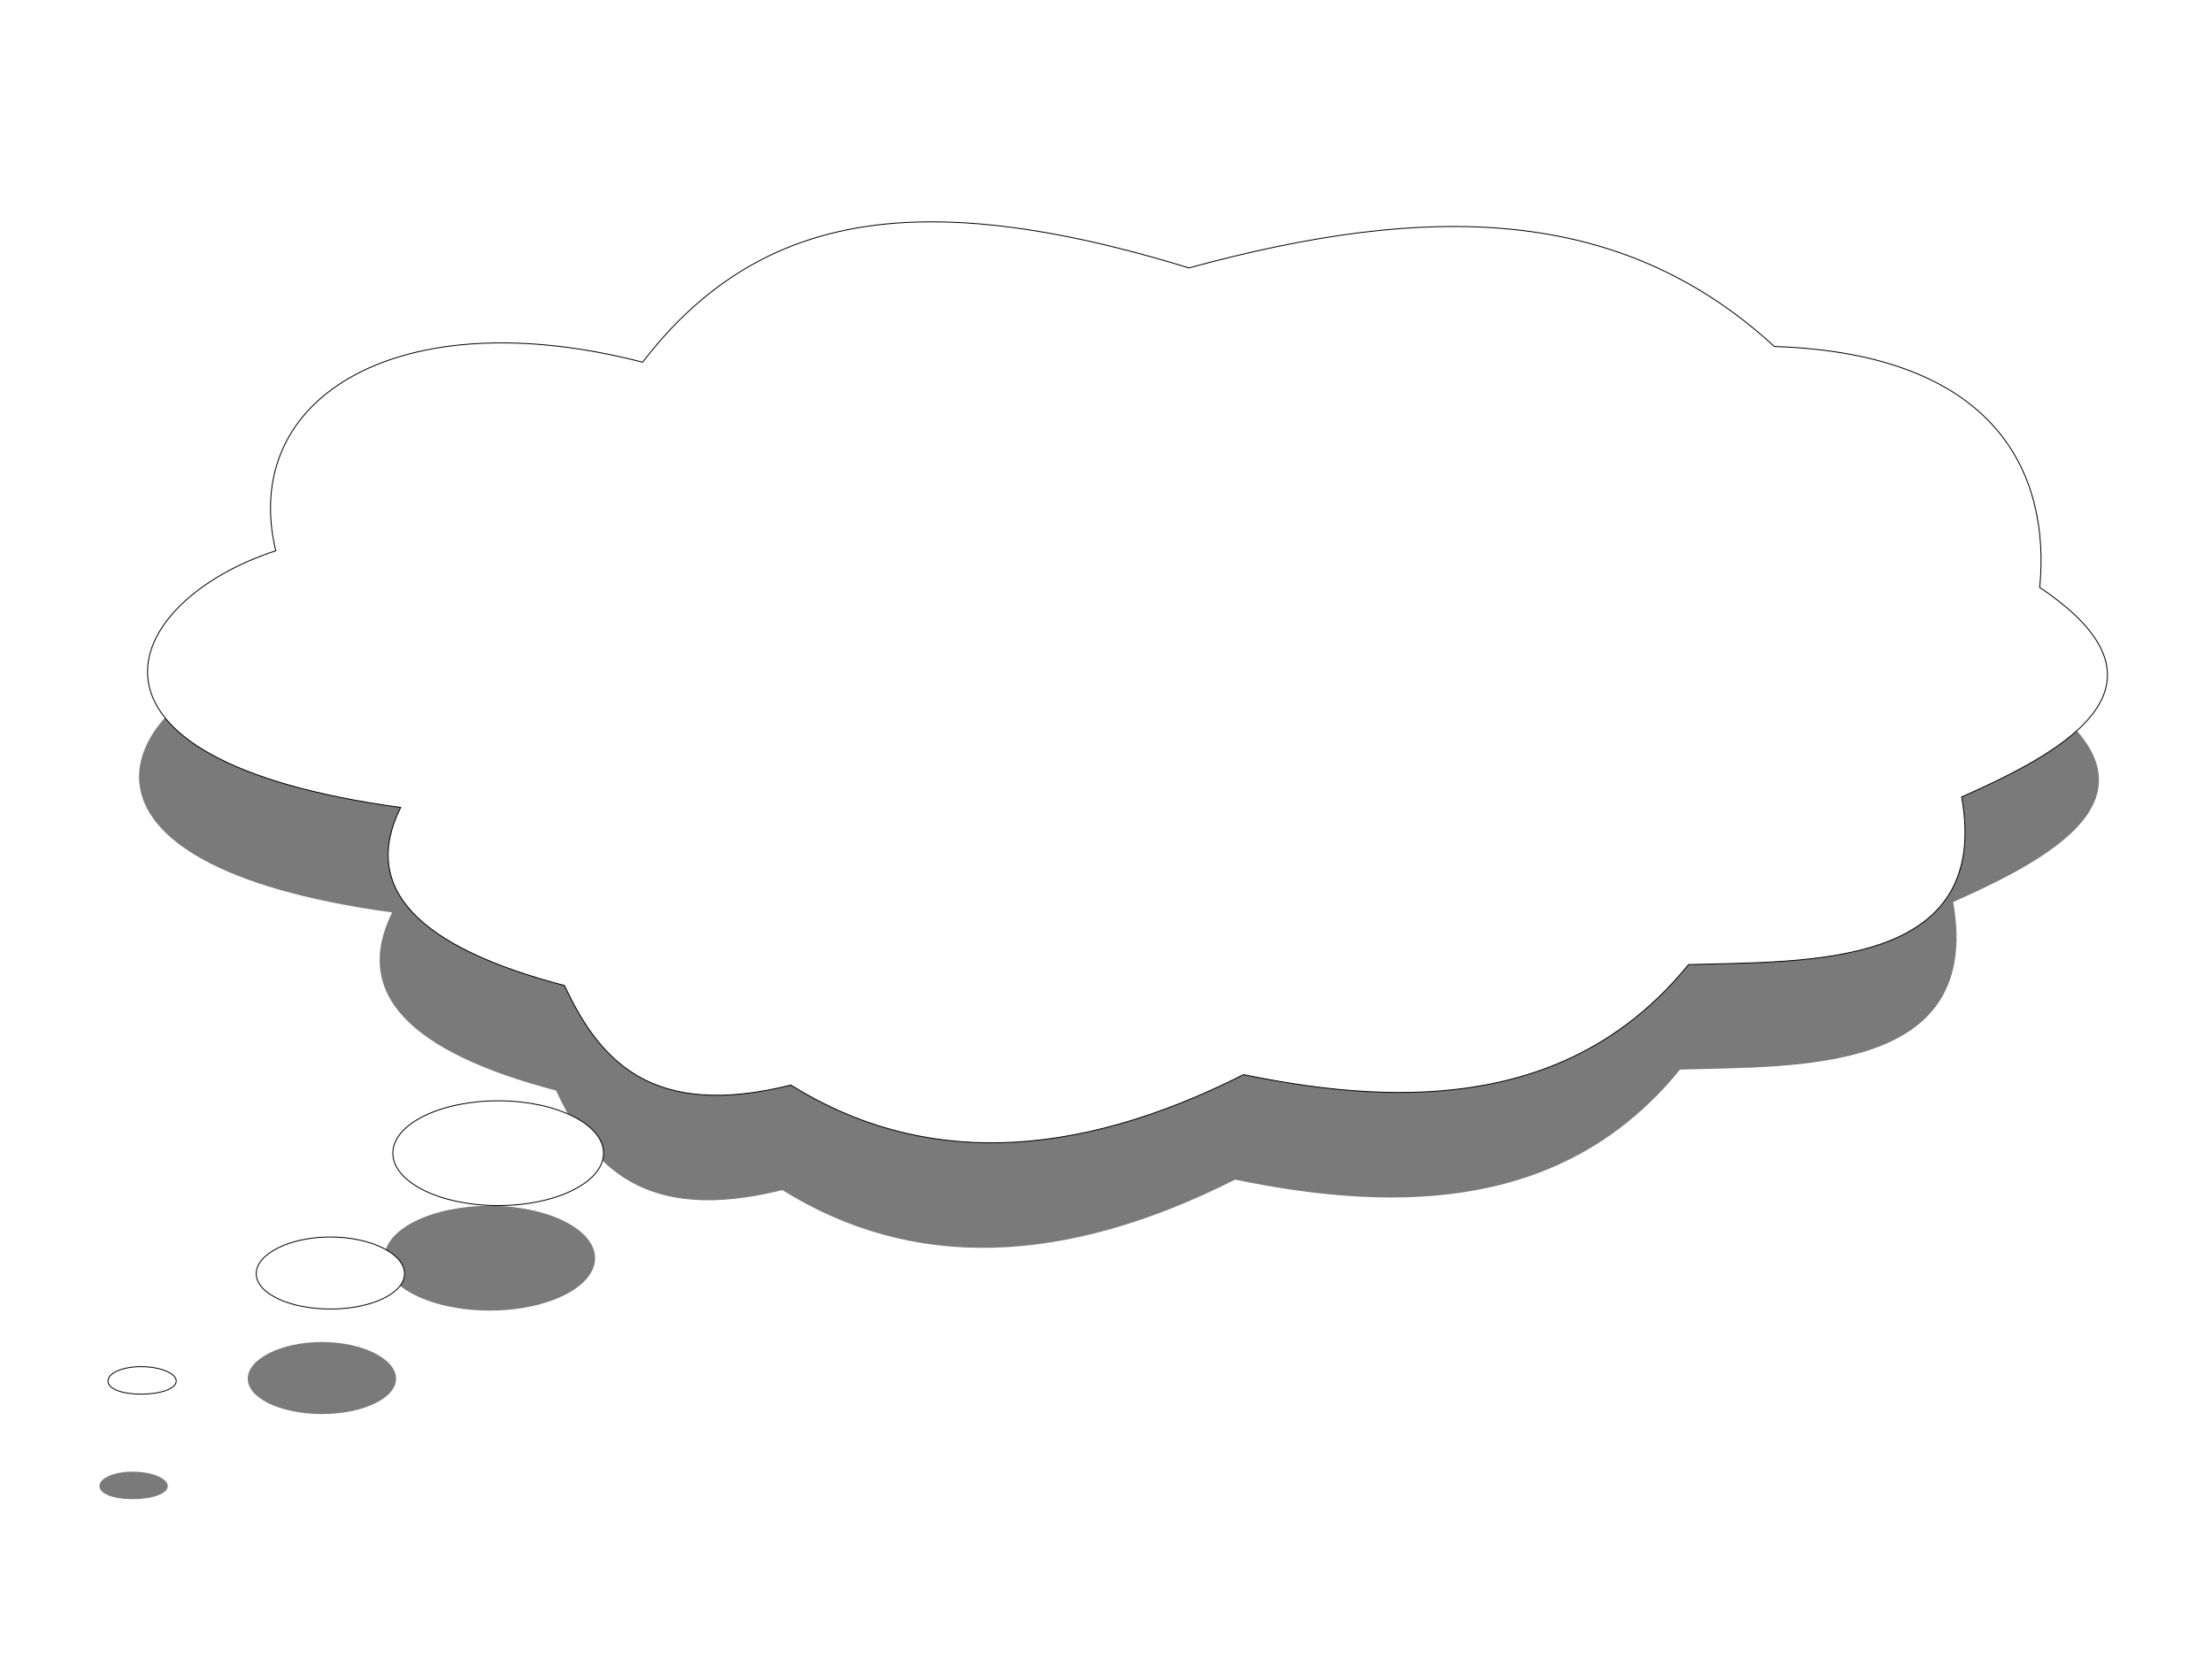
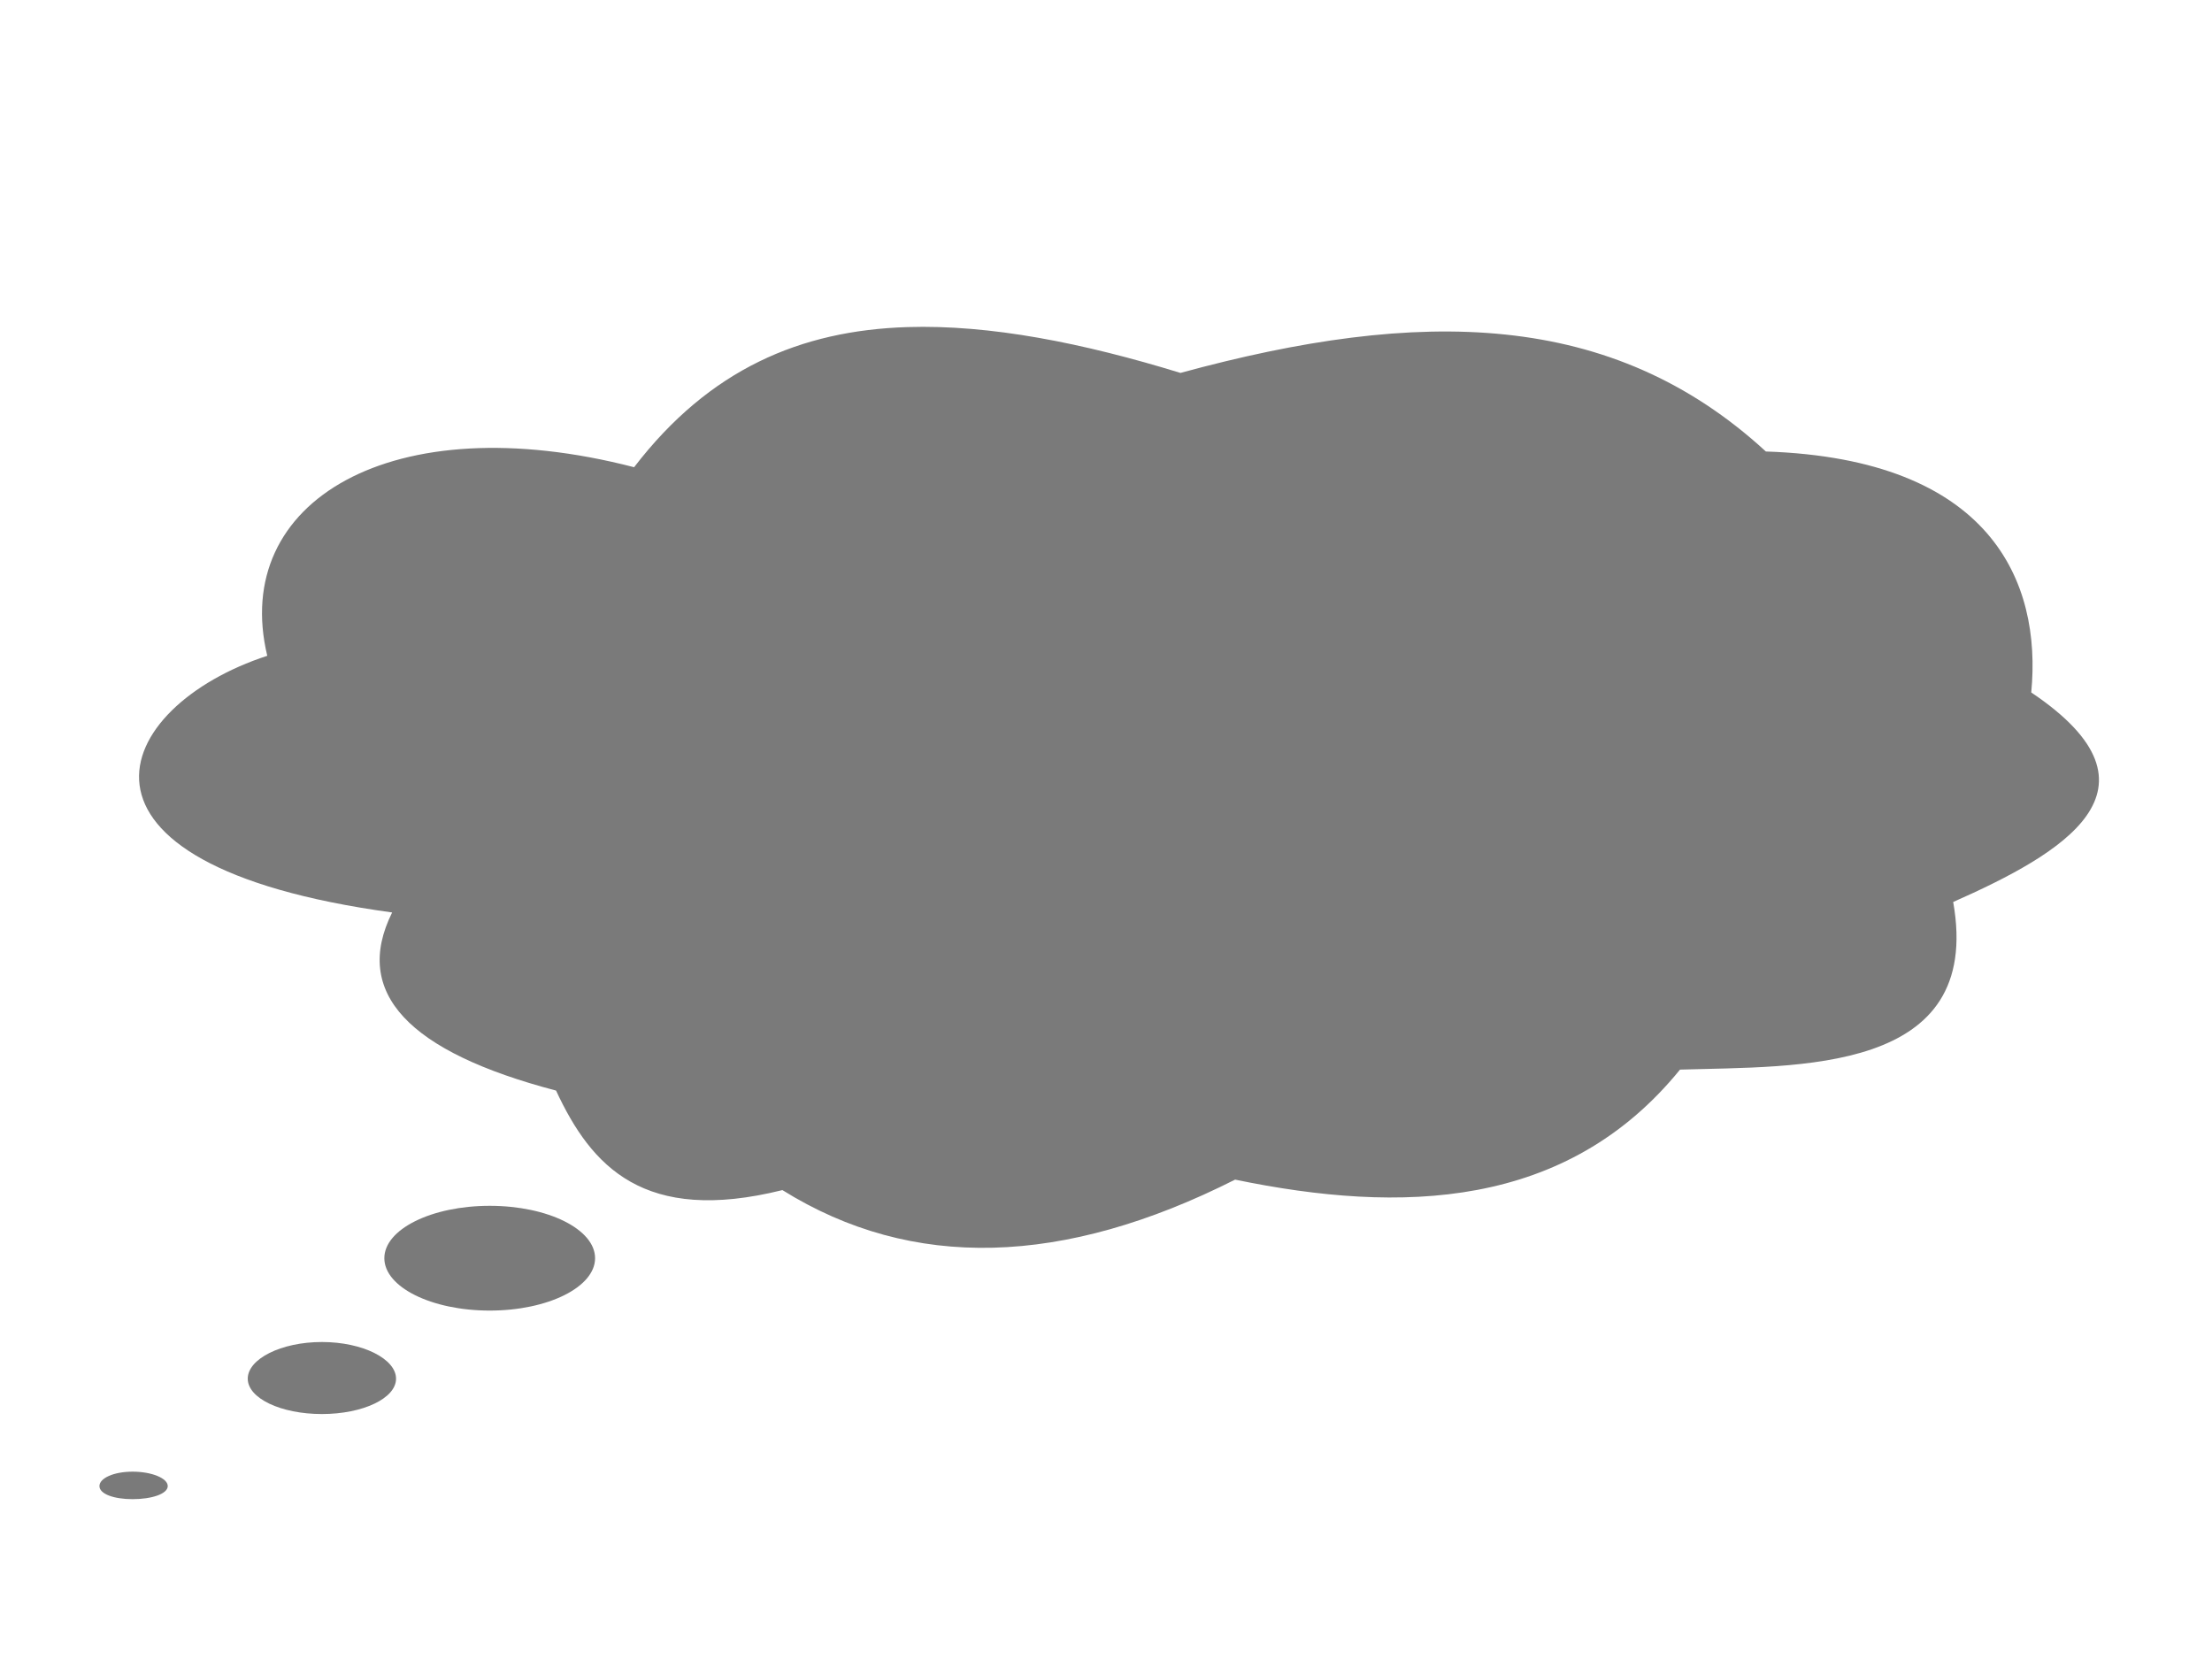
<svg xmlns="http://www.w3.org/2000/svg" width="640" height="480">
  <title>largesb</title>
  <defs>
    <filter height="1.257" y="-0.129" width="1.225" x="-0.112" id="filter3807" color-interpolation-filters="sRGB">
      <feGaussianBlur id="feGaussianBlur3809" stdDeviation="1.5" />
    </filter>
  </defs>
  <g>
    <title>Layer 1</title>
    <g id="layer1">
      <g id="g3811">
        <path fill="#7a7a7a" filter="url(#filter3807)" d="m262.507,94.637c-30.832,0.974 -57.257,12.149 -79.04,40.542c-70.099,-18.143 -116.831,9.934 -106.14,54.562c-44.943,14.648 -65.617,60.383 36.133,74.264c-11.586,23.305 4.813,40.35 47.424,51.53c10.236,22.049 25.461,38.739 65.49,28.796c37.589,23.439 81.349,22.028 130.981,-3.031c48.013,9.948 95.858,8.611 128.723,-31.828c33.914,-1.054 87.888,1.443 79.04,-48.499c31.252,-13.839 64.211,-32.676 22.583,-60.624c3.099,-32.127 -11.735,-67.559 -76.782,-69.718c-44.583,-40.969 -99.968,-41.682 -169.372,-22.734c-28.236,-8.675 -55.06,-14.019 -79.04,-13.261zm-120.819,254.242c-16.837,0 -30.487,6.785 -30.487,15.156c0,8.37 13.65,15.156 30.487,15.156c16.837,0 30.487,-6.786 30.487,-15.156c0,-8.371 -13.65,-15.156 -30.487,-15.156zm-48.553,39.406c-11.848,0 -21.454,4.917 -21.454,10.609c0,5.692 9.605,10.23 21.454,10.23c11.849,0 21.454,-4.538 21.454,-10.23c0,-5.692 -9.605,-10.609 -21.454,-10.609zm-54.764,37.511c-5.487,0 -9.598,1.891 -9.598,4.168c0,2.277 4.11,3.789 9.598,3.789c5.488,0 10.162,-1.512 10.162,-3.789c0,-2.277 -4.674,-4.168 -10.162,-4.168z" id="path3633-6-4" />
-         <path fill="#ffffff" stroke="#000000" stroke-width="0.261px" d="m264.964,64.256c-30.832,0.974 -57.256,12.149 -79.04,40.542c-70.099,-18.143 -116.831,9.934 -106.14,54.562c-44.943,14.648 -65.617,60.383 36.133,74.264c-11.586,23.305 4.813,40.35 47.424,51.53c10.236,22.049 25.462,38.739 65.49,28.796c37.589,23.44 81.349,22.028 130.981,-3.031c48.013,9.949 95.858,8.611 128.723,-31.828c33.914,-1.054 87.888,1.443 79.04,-48.499c31.252,-13.839 64.211,-32.676 22.583,-60.624c3.1,-32.127 -11.735,-67.559 -76.782,-69.718c-44.582,-40.969 -99.968,-41.682 -169.372,-22.734c-28.236,-8.675 -55.06,-14.019 -79.04,-13.262zm-120.819,254.242c-16.837,0 -30.487,6.786 -30.487,15.156c0,8.37 13.65,15.156 30.487,15.156c16.837,0 30.487,-6.786 30.487,-15.156c0,-8.37 -13.65,-15.156 -30.487,-15.156zm-48.553,39.406c-11.848,0 -21.454,4.917 -21.454,10.609c0,5.692 9.605,10.23 21.454,10.23c11.849,0 21.454,-4.539 21.454,-10.23c0,-5.692 -9.605,-10.609 -21.454,-10.609zm-54.764,37.511c-5.487,0 -9.598,1.891 -9.598,4.168c0,2.277 4.11,3.789 9.598,3.789c5.488,0 10.162,-1.512 10.162,-3.789c0,-2.277 -4.674,-4.168 -10.162,-4.168z" id="path3633-6" />
      </g>
    </g>
  </g>
</svg>